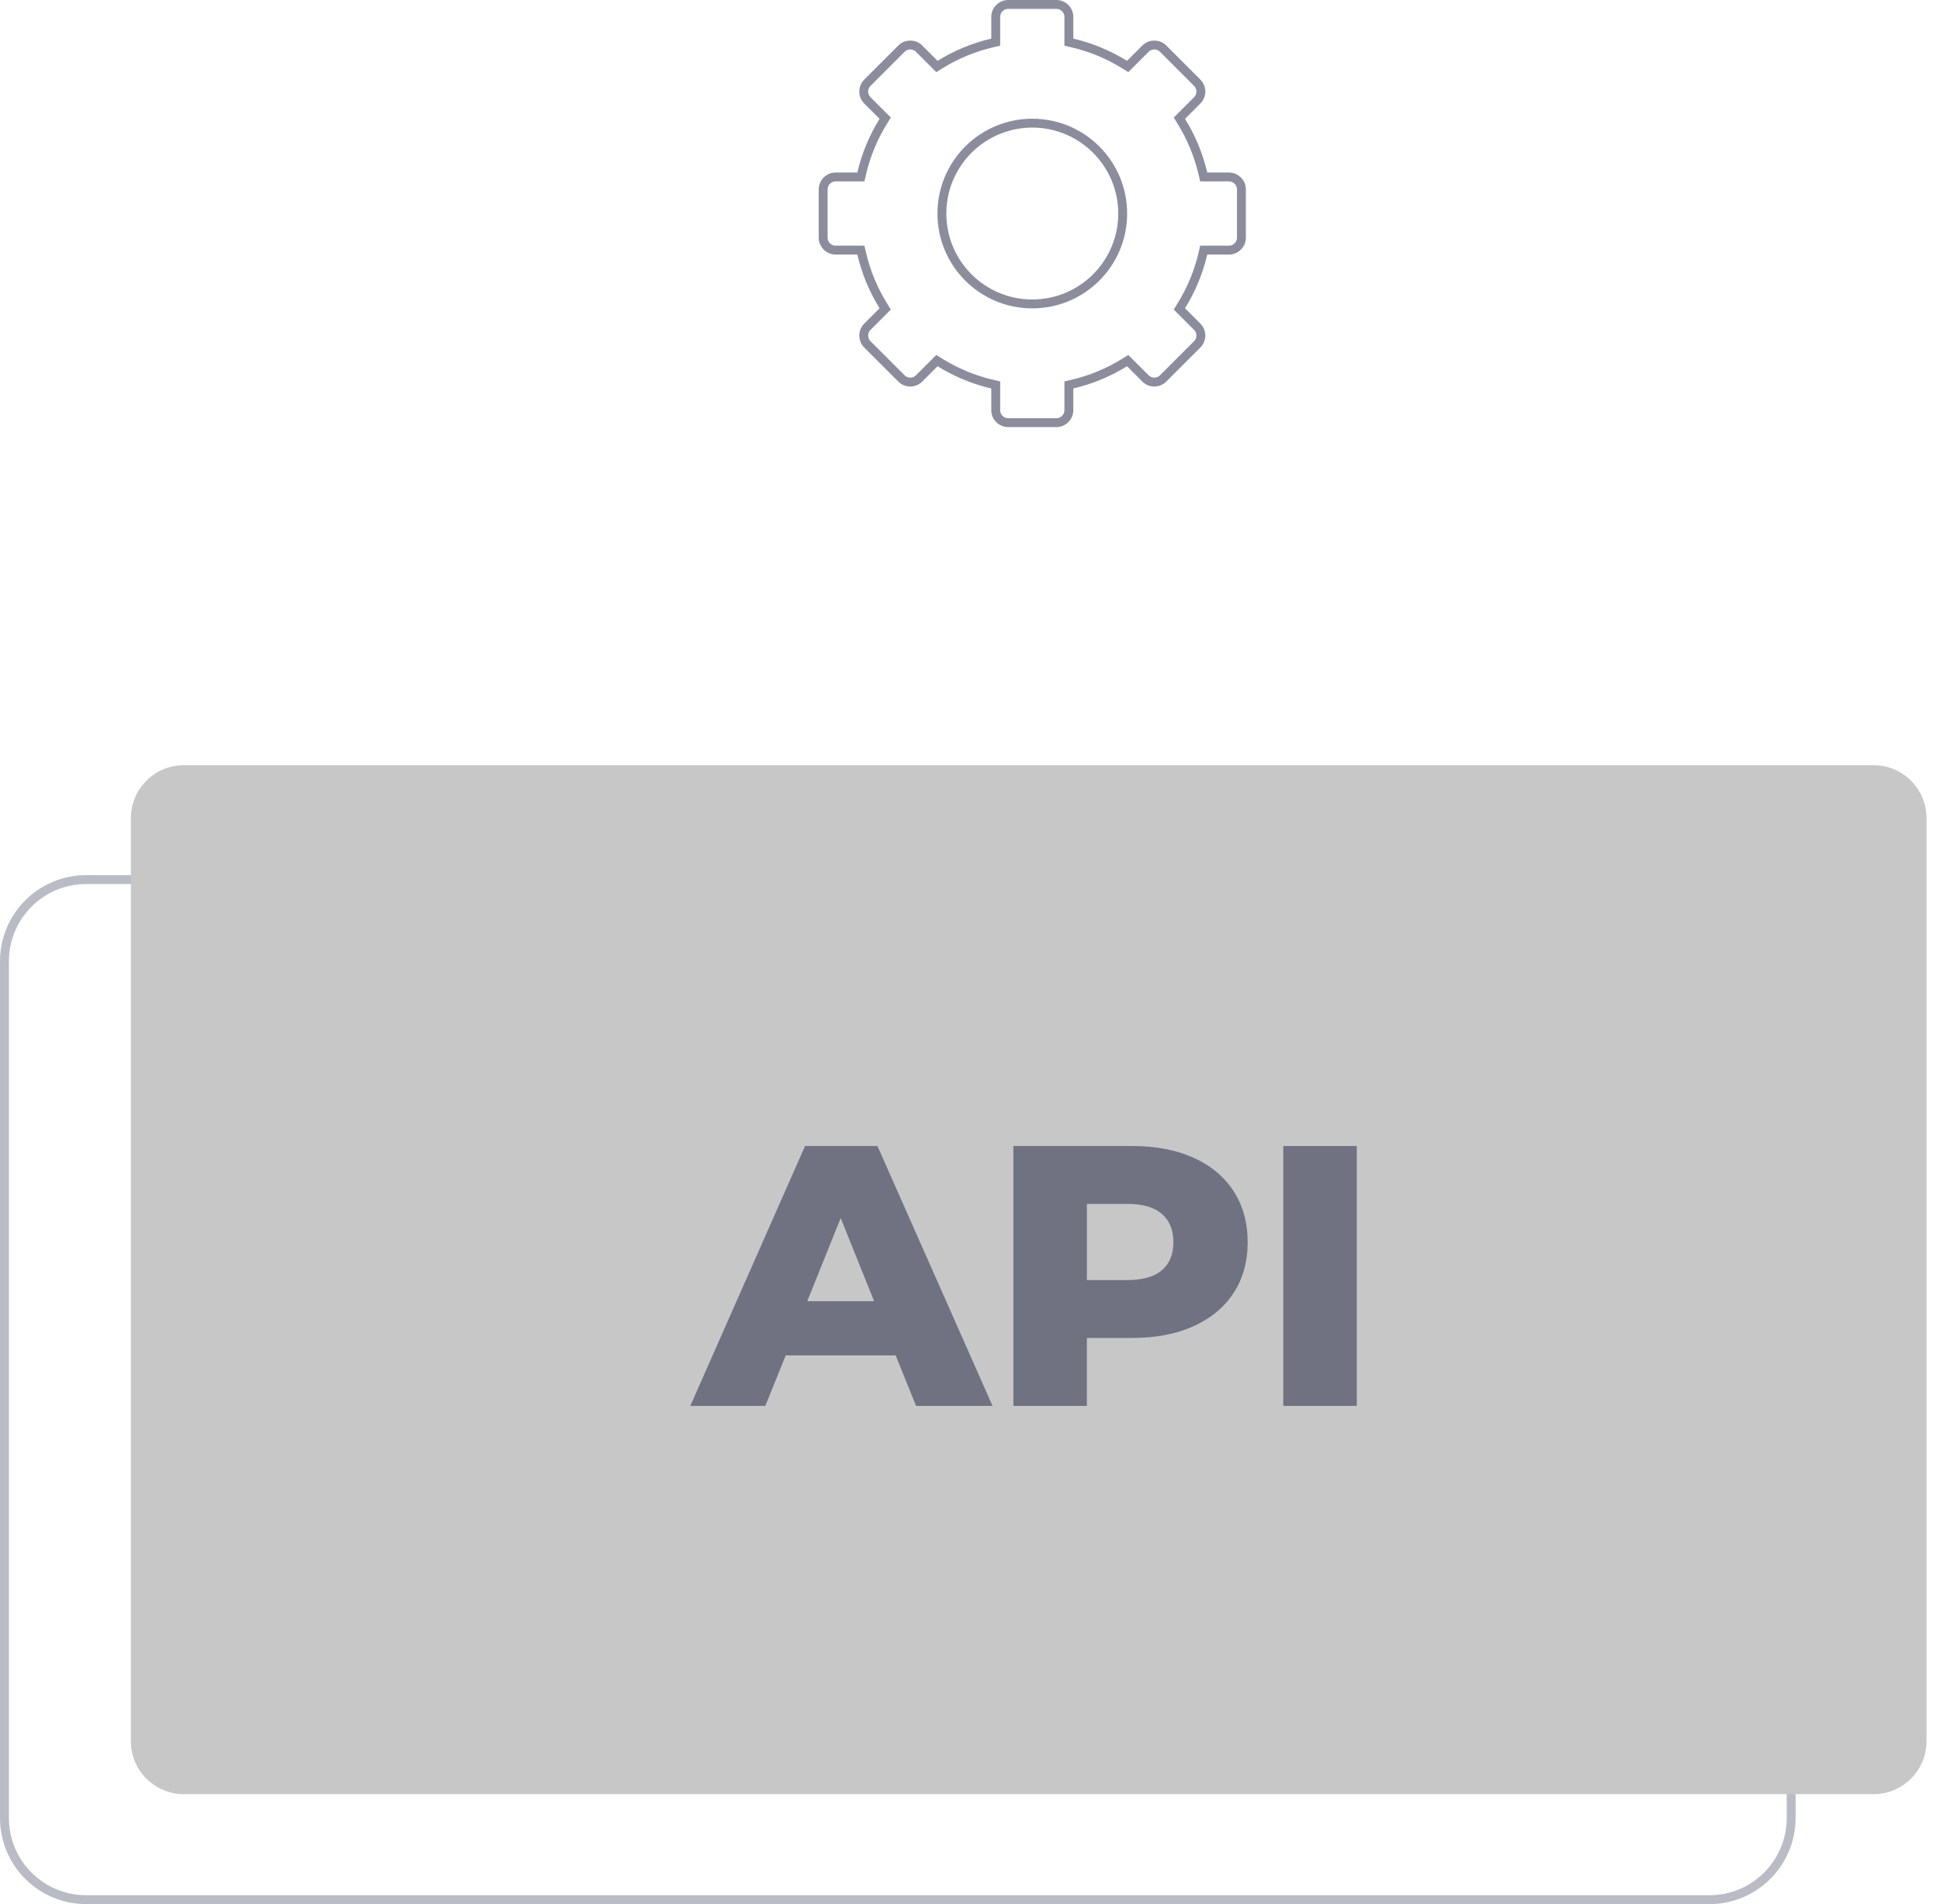
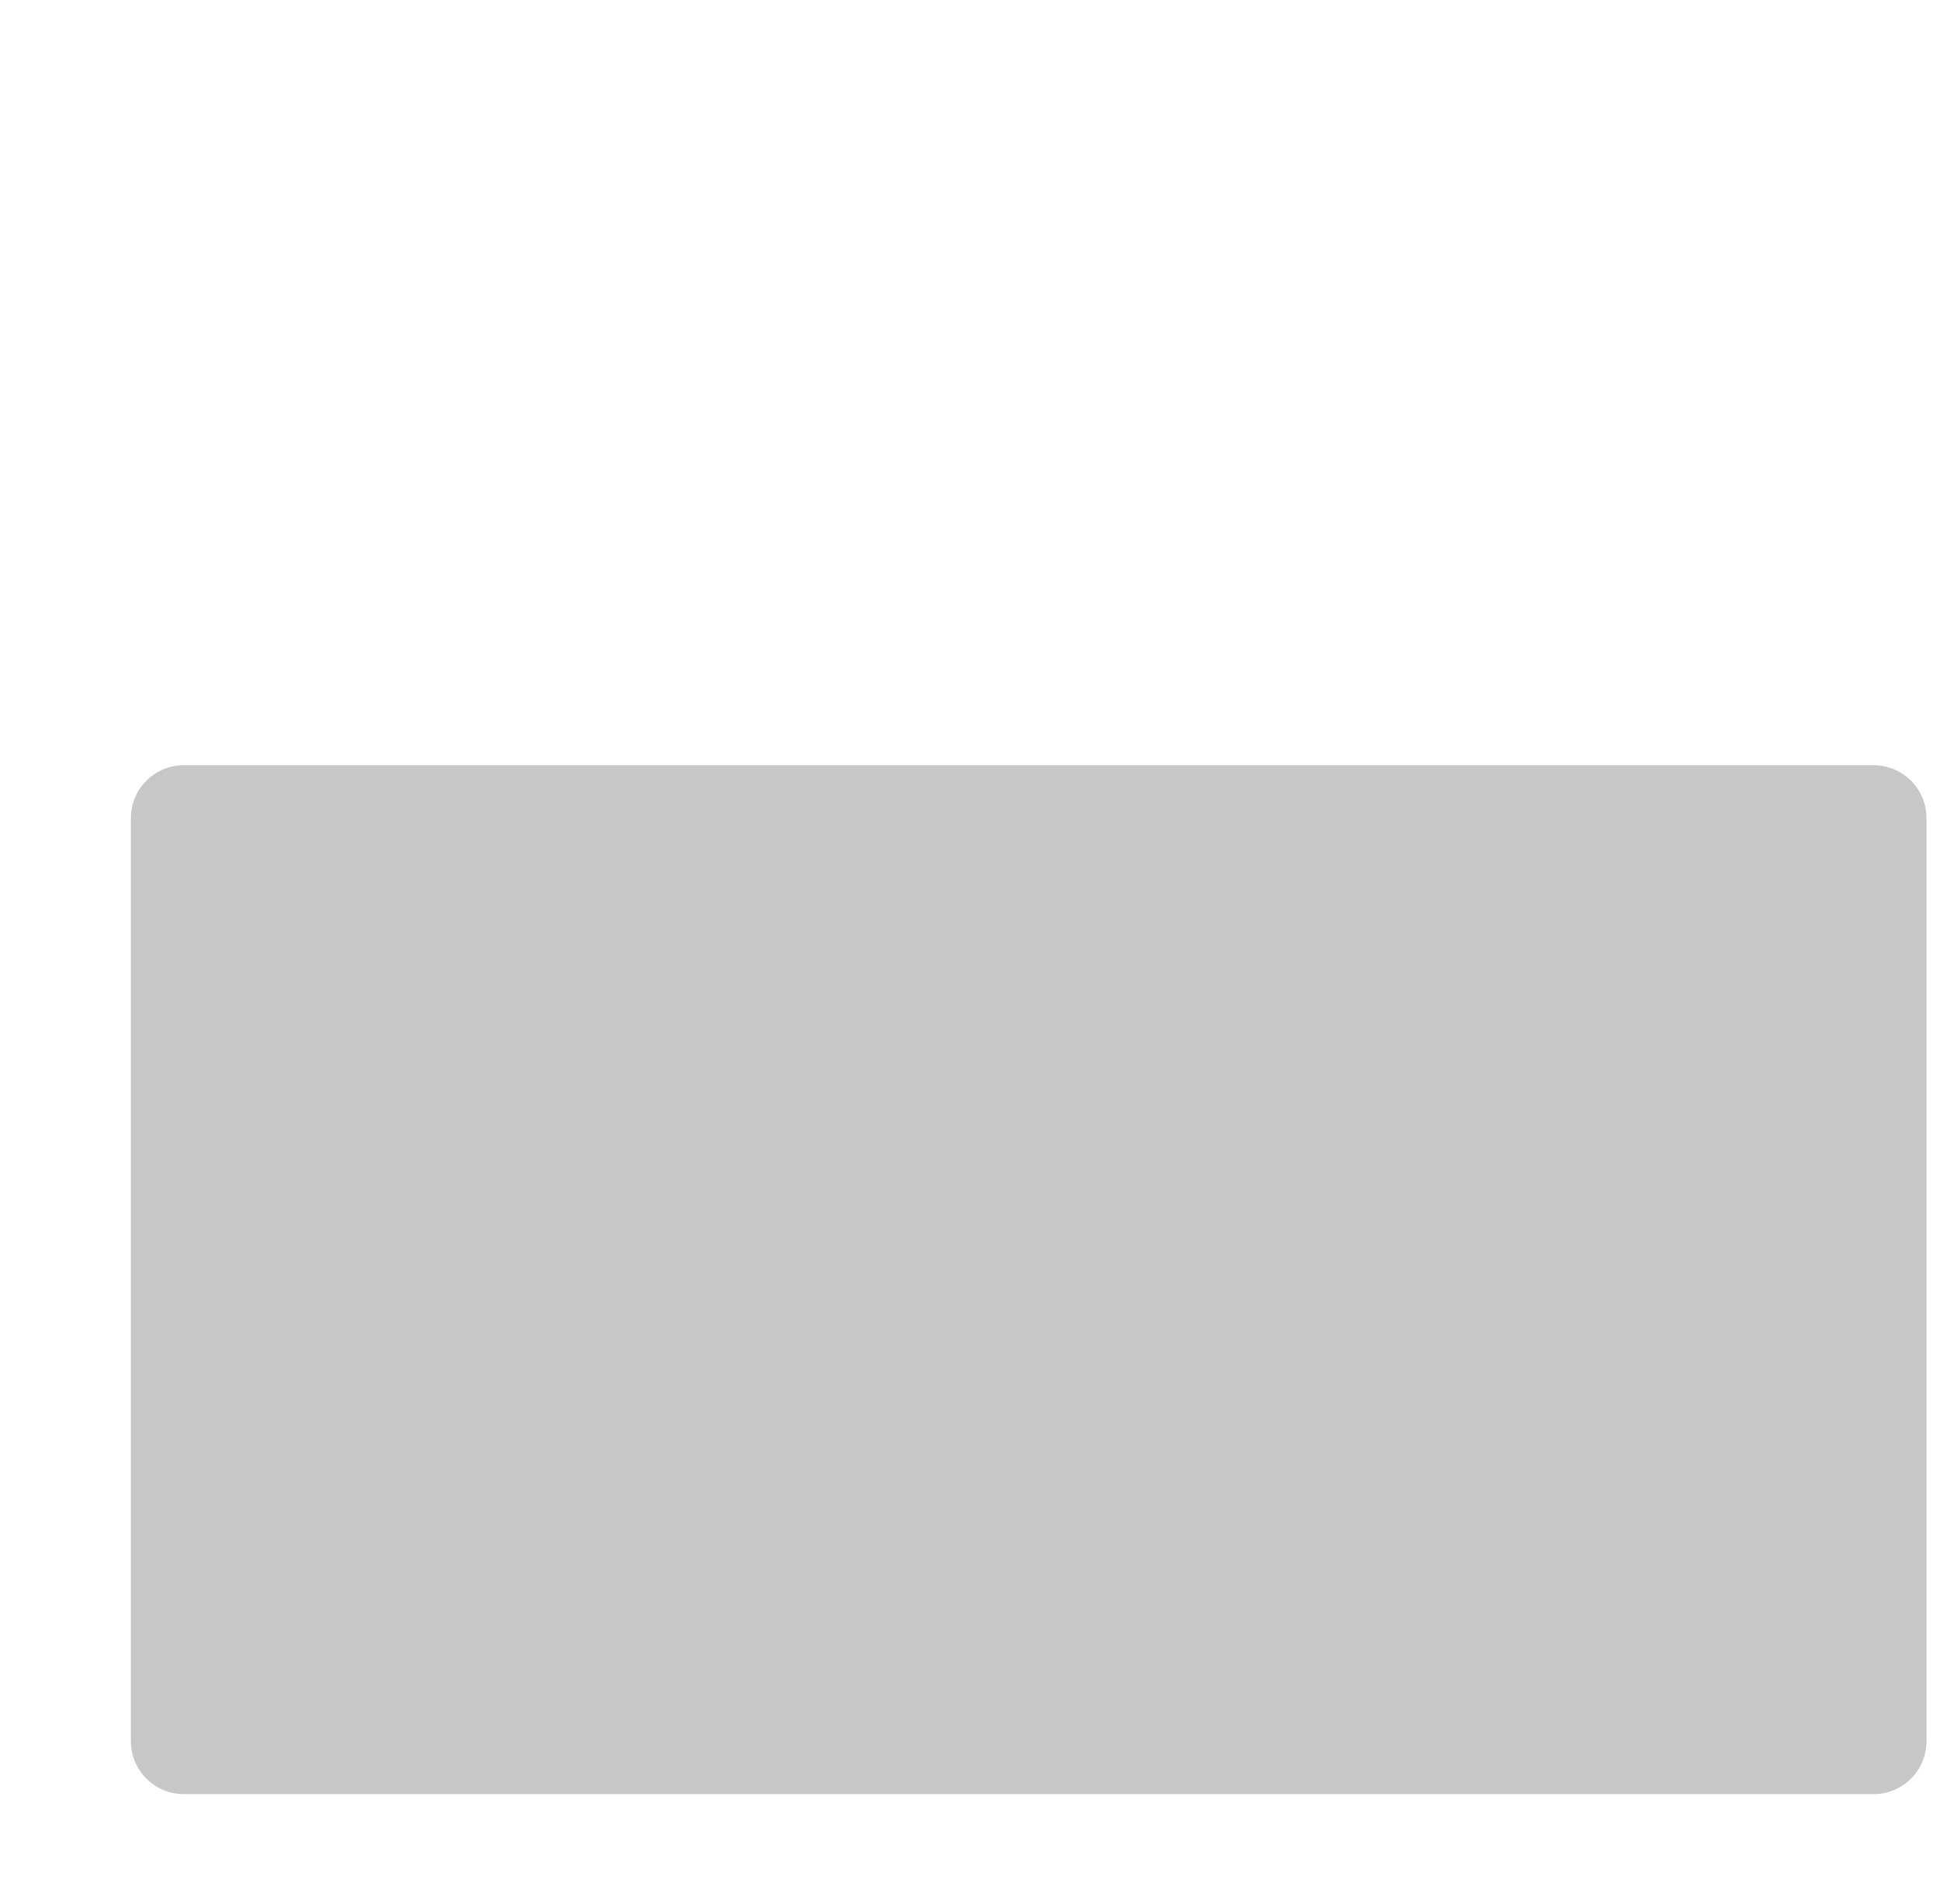
<svg xmlns="http://www.w3.org/2000/svg" width="109" height="107" viewBox="0 0 109 107" fill="none">
-   <path d="M67.586 9.752L67.632 9.945H67.83H69.049C69.436 9.945 69.75 10.259 69.75 10.646C69.75 10.646 69.75 10.646 69.75 10.646V13.354C69.75 13.741 69.436 14.055 69.049 14.055H67.83H67.632L67.587 14.248C67.34 15.304 66.925 16.294 66.369 17.189L66.264 17.358L66.404 17.498L67.266 18.36C67.54 18.633 67.54 19.077 67.266 19.351L65.351 21.265C65.078 21.539 64.633 21.539 64.36 21.265L64.36 21.265L63.498 20.404L63.358 20.264L63.189 20.369C62.294 20.925 61.304 21.34 60.248 21.587L60.055 21.632V21.83V23.049C60.055 23.436 59.741 23.75 59.353 23.75H56.646C56.259 23.75 55.945 23.436 55.945 23.049V21.83V21.632L55.752 21.587C54.696 21.34 53.705 20.925 52.81 20.369L52.642 20.264L52.502 20.404L51.64 21.265L51.64 21.265C51.366 21.539 50.922 21.539 50.648 21.265L48.734 19.351L48.734 19.351C48.46 19.077 48.46 18.633 48.734 18.36L48.734 18.36L49.596 17.498L49.736 17.358L49.631 17.189C49.075 16.294 48.66 15.304 48.413 14.248L48.368 14.055H48.17H46.951C46.564 14.055 46.25 13.741 46.25 13.354V10.646C46.25 10.259 46.564 9.945 46.951 9.945H48.17H48.368L48.413 9.752C48.66 8.696 49.075 7.705 49.631 6.811L49.736 6.642L49.596 6.502L48.734 5.64C48.46 5.366 48.46 4.922 48.734 4.649L48.734 4.649L50.648 2.734C50.648 2.734 50.648 2.734 50.648 2.734C50.922 2.46 51.366 2.46 51.64 2.734L51.64 2.734L52.502 3.596L52.642 3.736L52.81 3.631C53.705 3.075 54.696 2.66 55.752 2.413L55.945 2.368V2.17V0.951C55.945 0.564 56.259 0.25 56.646 0.25H59.353C59.741 0.25 60.055 0.564 60.055 0.951V2.17V2.368L60.248 2.413C61.304 2.66 62.294 3.075 63.189 3.631L63.358 3.736L63.498 3.596L64.359 2.734L64.359 2.734C64.633 2.46 65.077 2.46 65.351 2.734L67.266 4.649C67.539 4.922 67.539 5.366 67.266 5.64L66.404 6.502L66.264 6.642L66.368 6.811C66.924 7.706 67.34 8.696 67.586 9.752ZM52.921 12C52.921 14.805 55.195 17.079 58 17.079C60.805 17.079 63.079 14.805 63.079 12C63.079 9.195 60.805 6.921 58 6.921C55.195 6.921 52.921 9.195 52.921 12Z" stroke="#191D3D" stroke-opacity="0.5" stroke-width="0.5" />
  <g opacity="0.3">
-     <path d="M96.047 106.75H4.84C2.305 106.75 0.25 104.695 0.25 102.16V54.019C0.25 51.484 2.305 49.429 4.84 49.429H96.047C98.582 49.429 100.637 51.484 100.637 54.019V102.16C100.636 104.695 98.581 106.75 96.047 106.75Z" stroke="#191D3D" stroke-width="0.5" />
-   </g>
+     </g>
  <path d="M105.268 100.82H10.326C8.685 100.82 7.354 99.489 7.354 97.848V45.972C7.354 44.331 8.685 43 10.326 43H105.269C106.91 43 108.241 44.331 108.241 45.972V97.848C108.241 99.489 106.91 100.82 105.268 100.82Z" fill="#C7C7C7" />
  <g opacity="0.5">
-     <path d="M50.322 76.166H44.147L42.999 79.004H38.785L45.232 64.4H49.3L55.767 79.004H51.47L50.322 76.166ZM49.112 73.12L47.235 68.447L45.357 73.12H49.112Z" fill="#191D3D" />
-     <path d="M67.055 65.057C68.029 65.495 68.78 66.121 69.308 66.934C69.837 67.748 70.101 68.705 70.101 69.803C70.101 70.902 69.837 71.855 69.308 72.661C68.779 73.468 68.029 74.09 67.055 74.528C66.081 74.967 64.934 75.186 63.613 75.186H61.067V79.004H56.937V64.4H63.613C64.934 64.4 66.081 64.618 67.055 65.057ZM65.282 71.379C65.713 71.01 65.928 70.485 65.928 69.803C65.928 69.122 65.713 68.593 65.282 68.217C64.851 67.842 64.21 67.654 63.363 67.654H61.068V71.931H63.363C64.21 71.931 64.851 71.747 65.282 71.379Z" fill="#191D3D" />
-     <path d="M72.103 64.4H76.233V79.004H72.103V64.4Z" fill="#191D3D" />
-   </g>
+     </g>
</svg>